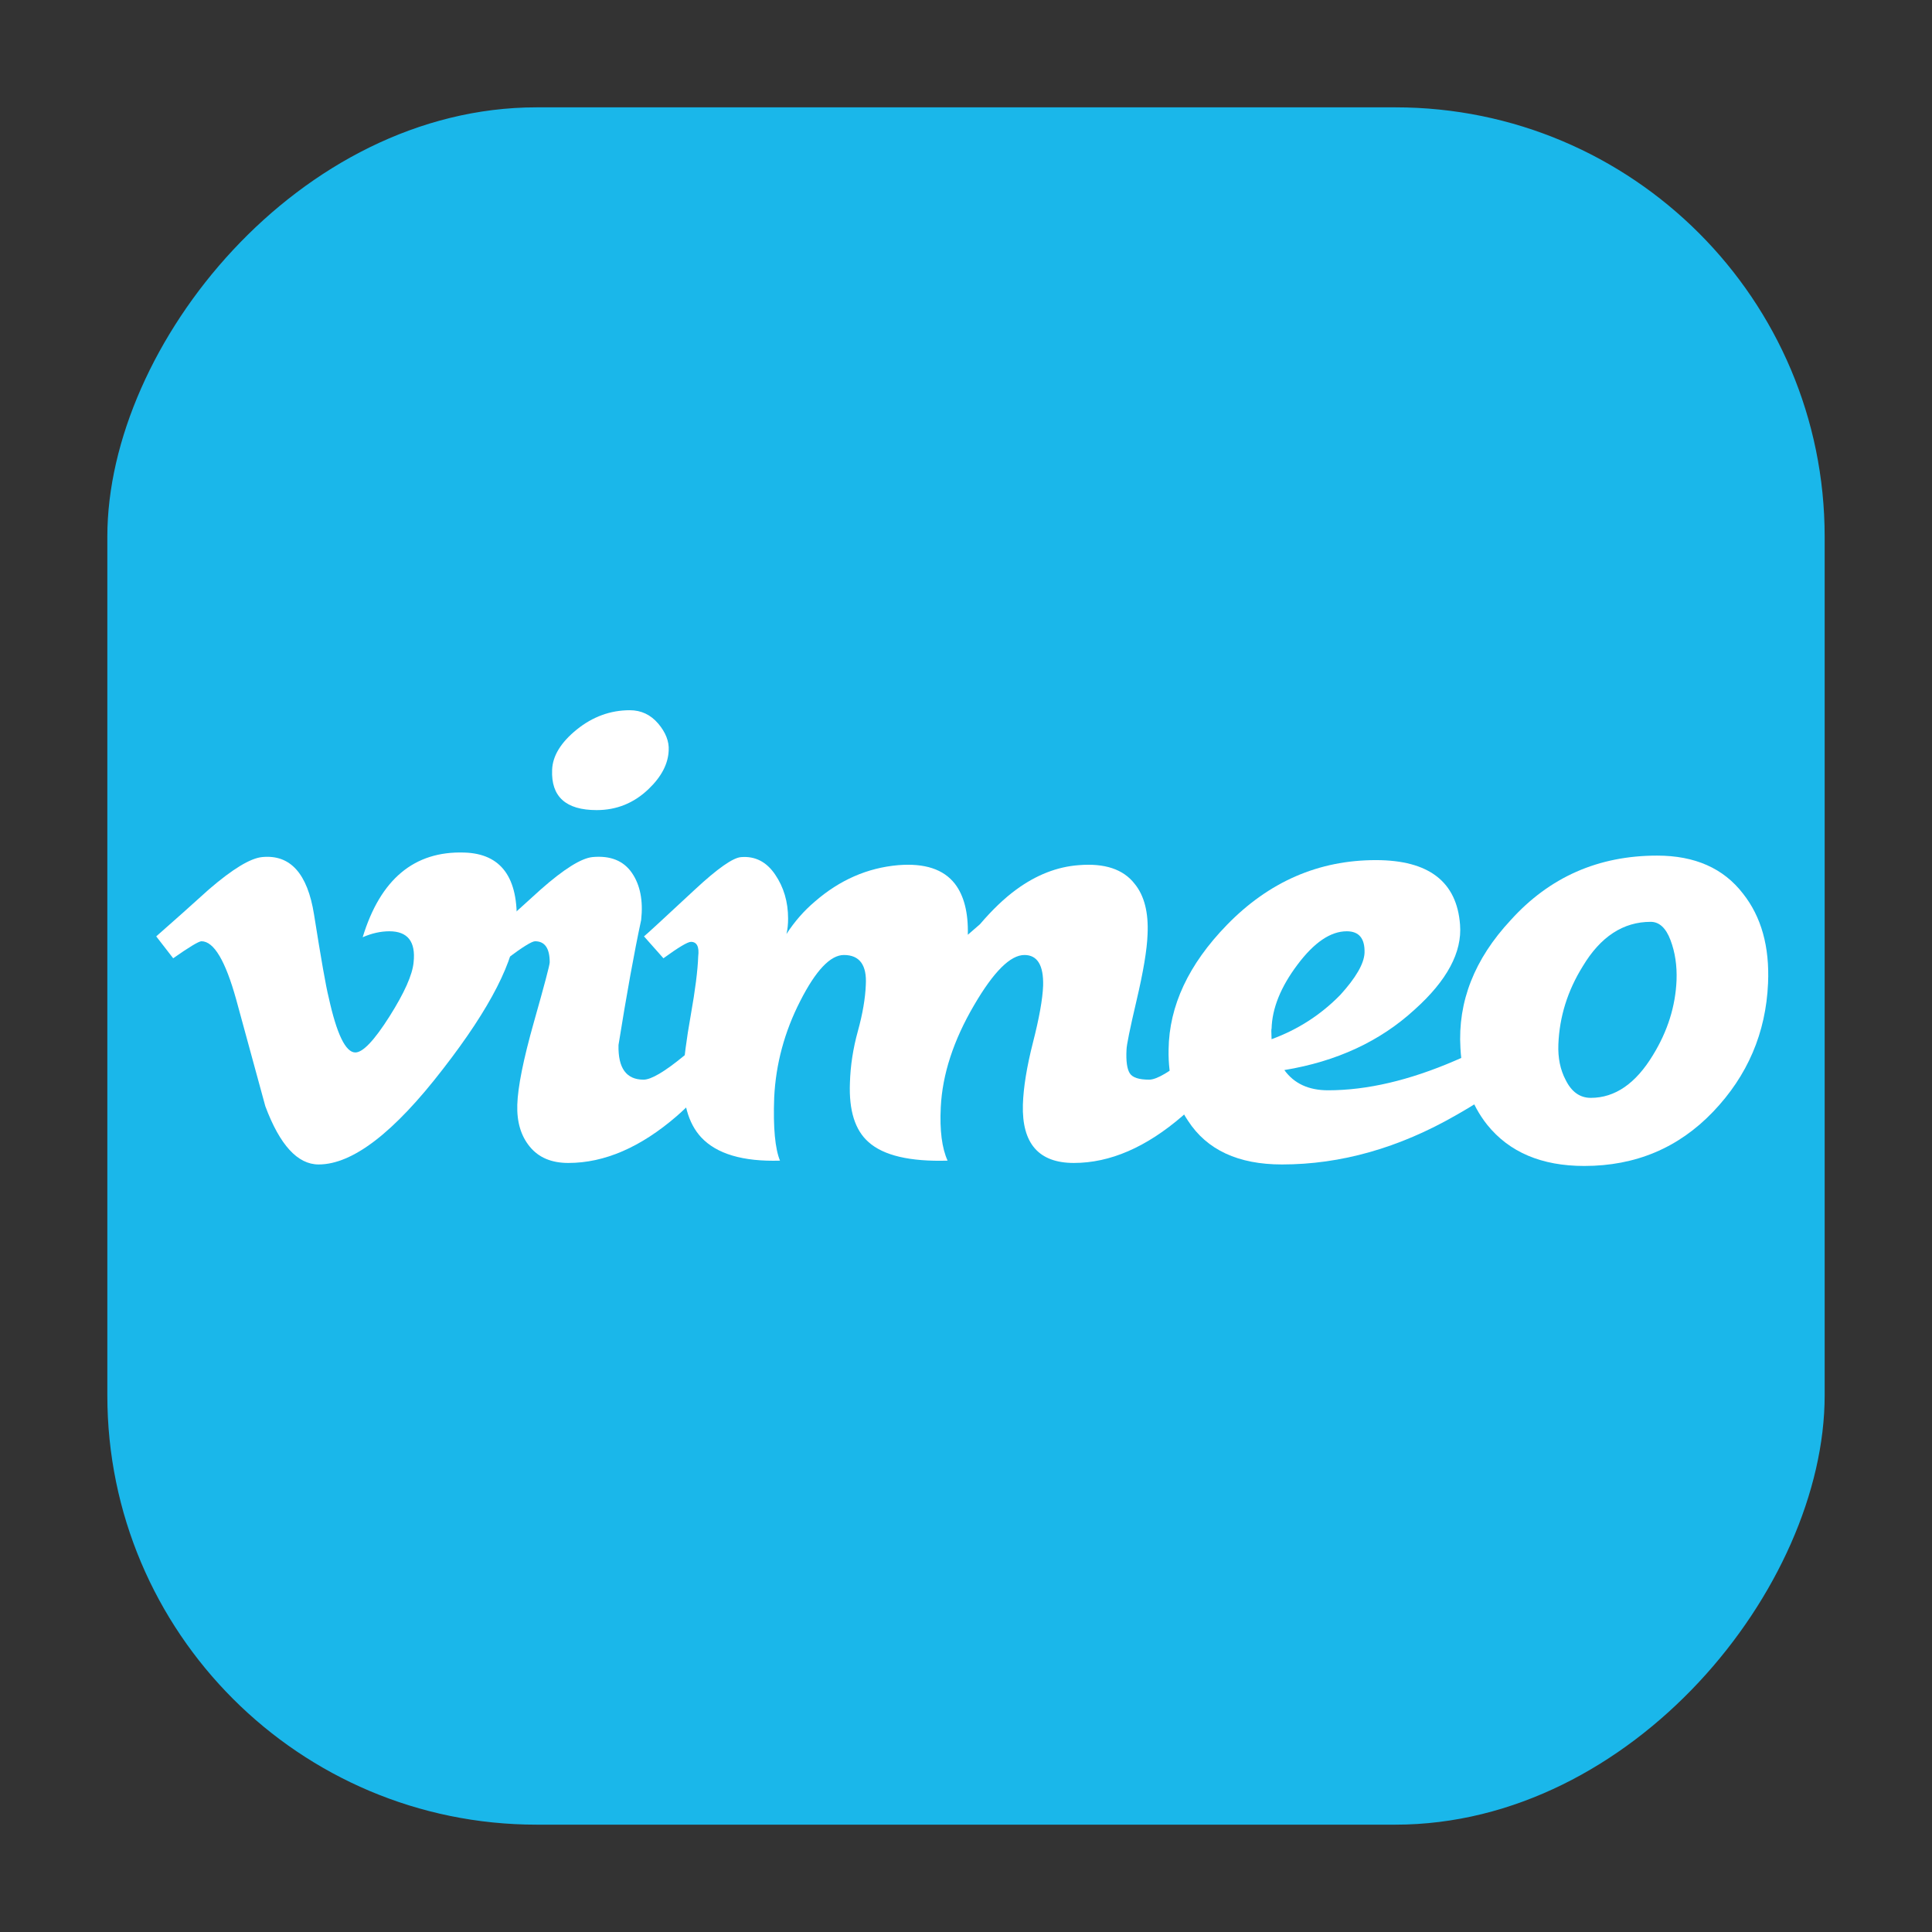
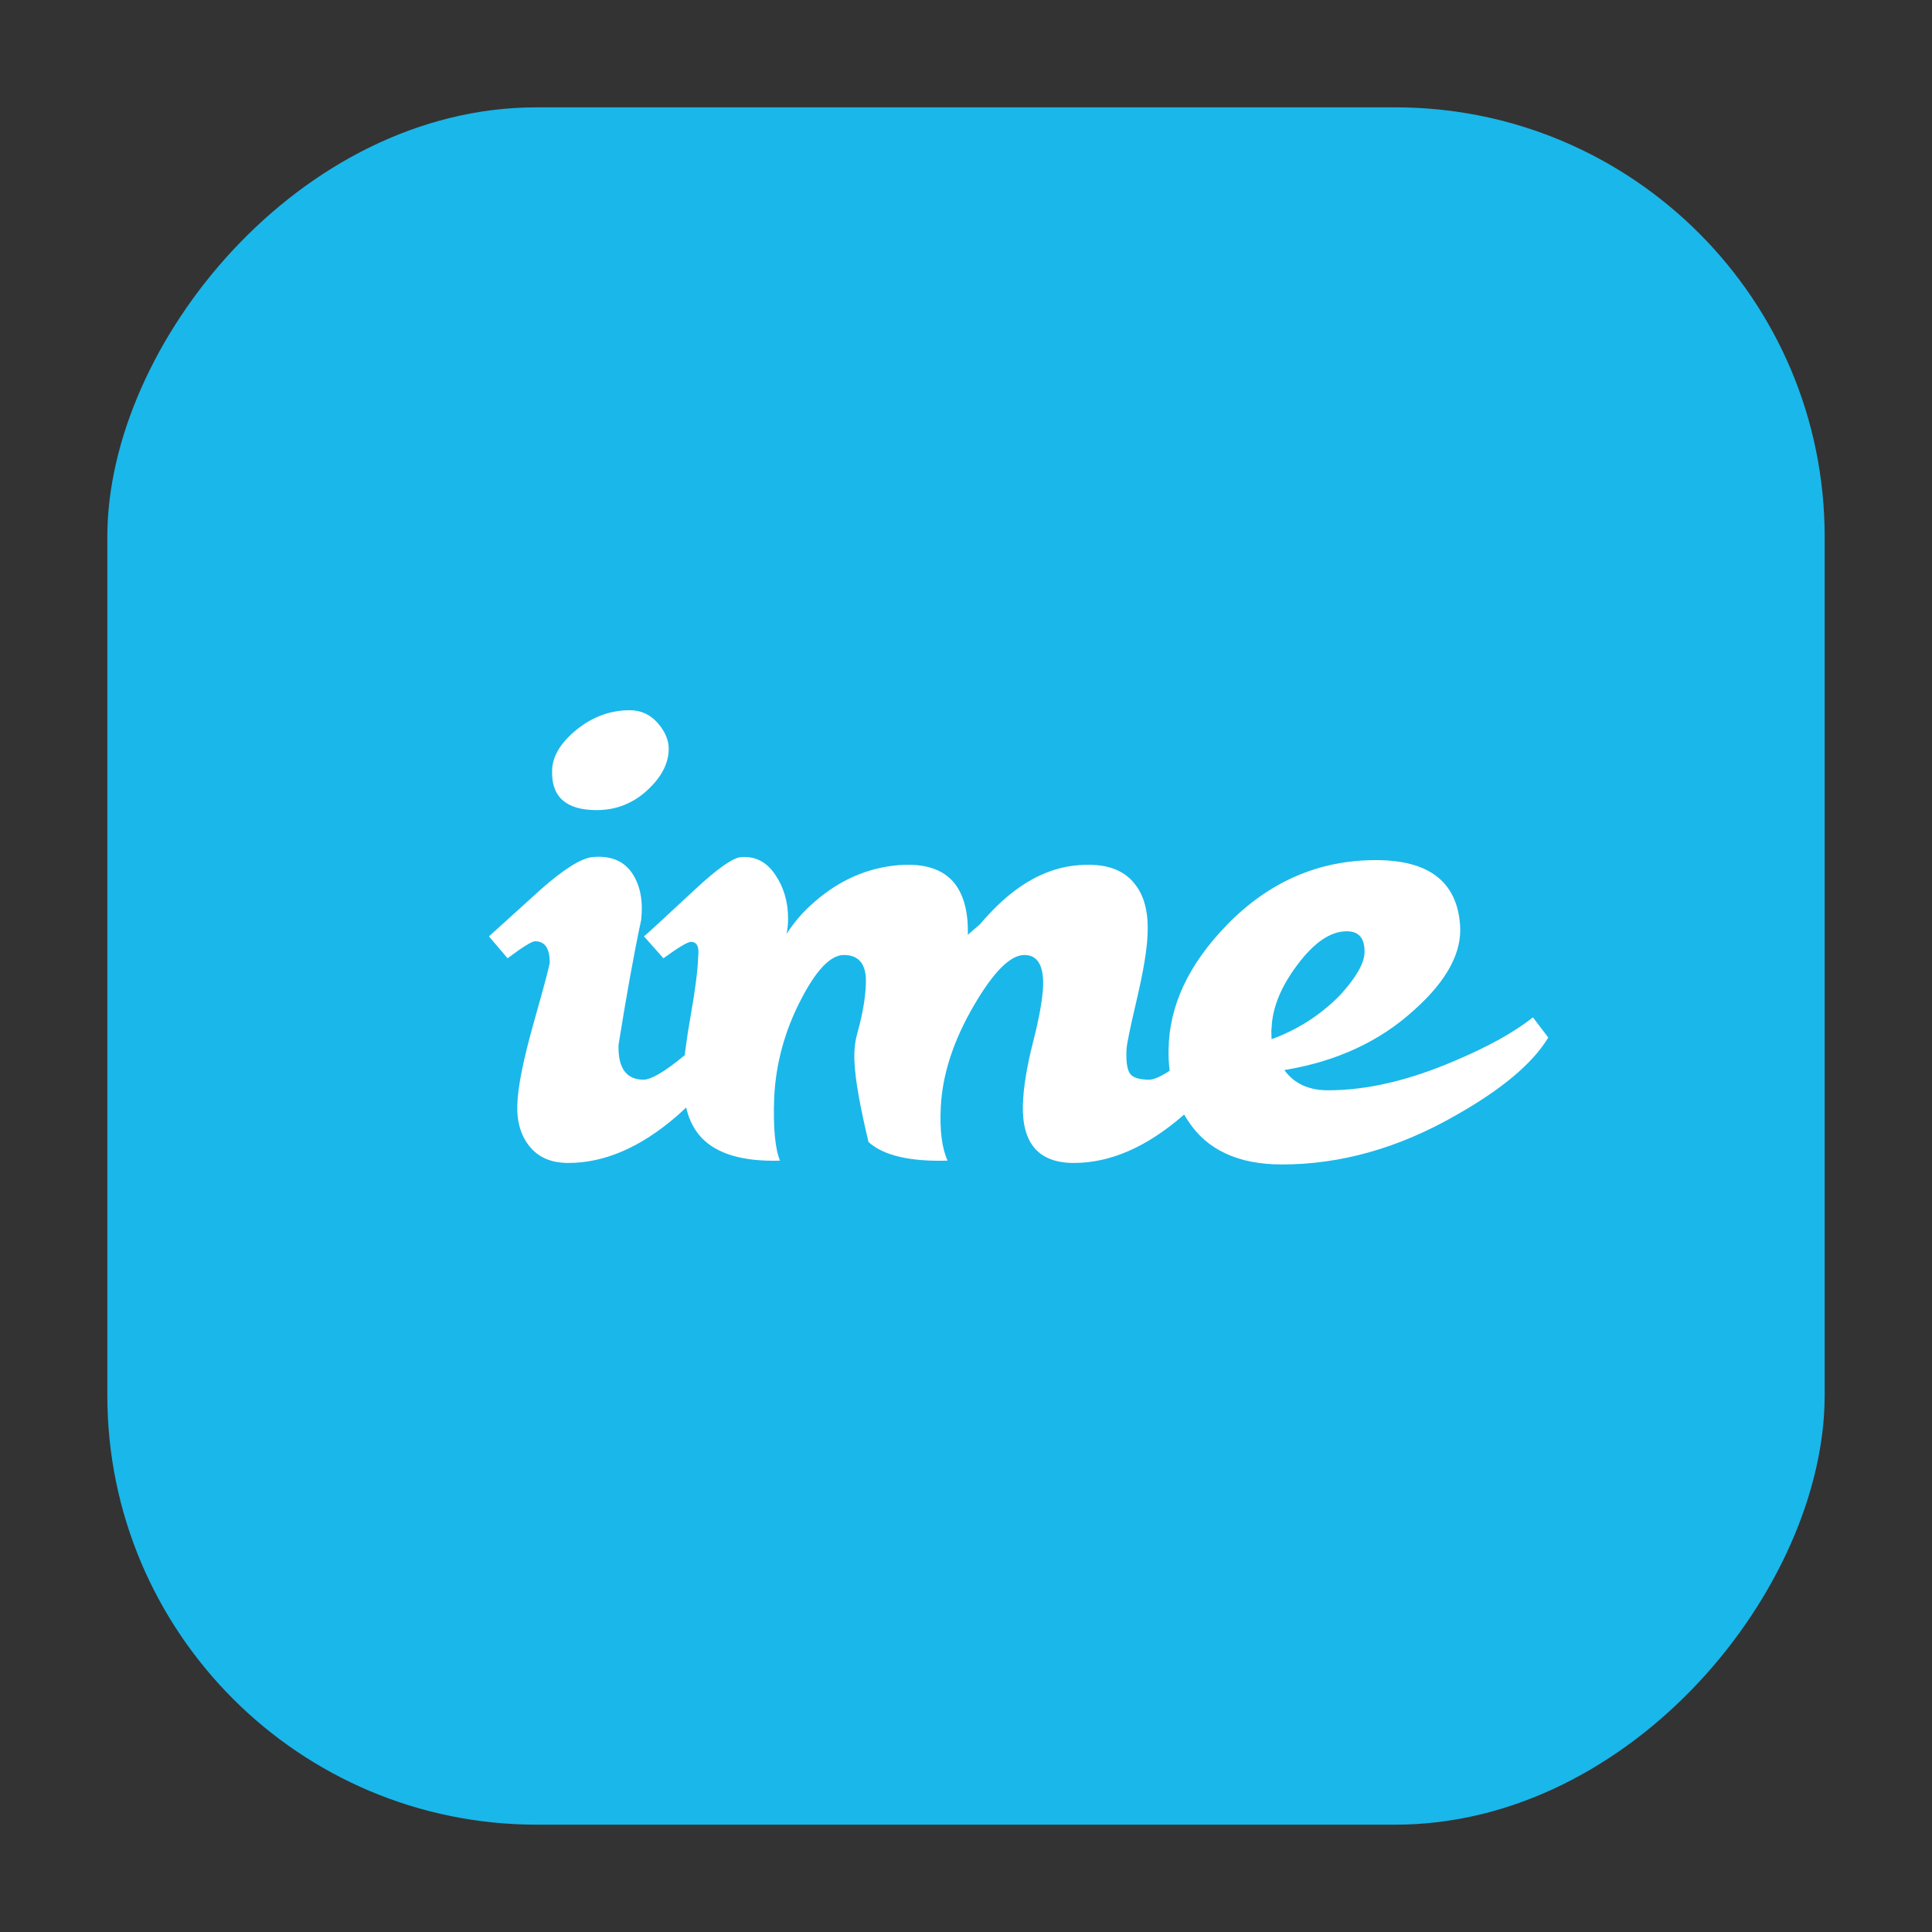
<svg xmlns="http://www.w3.org/2000/svg" xmlns:xlink="http://www.w3.org/1999/xlink" width="36px" height="36px" viewBox="0 0 36 36" version="1.1">
  <rect x="0" y="0" width="36" height="36" fill="#333333" stroke="none" />
  <title>vimeo_logo</title>
  <defs>
    <rect id="path-1" x="0" y="0" width="36" height="36" />
  </defs>
  <g id="页面-1" stroke="none" stroke-width="1" fill="none" fill-rule="evenodd">
    <g id="yt-saver广告页" transform="translate(-340, -1965)">
      <g id="vimeo_logo" transform="translate(340, 1965)">
        <mask id="mask-2" fill="white">
          <use xlink:href="#path-1" />
        </mask>
        <g id="蒙版" />
        <g mask="url(#mask-2)">
          <g transform="translate(2, 2)">
            <rect id="矩形" fill="#1AB7EA" fill-rule="nonzero" transform="translate(16, 16) scale(-1, 1) translate(-16, -16)" x="0" y="0" width="32" height="32" rx="8" />
            <g id="Vimeo_Logo" stroke-width="1" fill="none" fill-rule="evenodd" transform="translate(0.911, 11.234)">
-               <path d="M6.715,3.996 C6.685,4.65 6.228,5.546 5.345,6.683 C4.431,7.87 3.659,8.464 3.026,8.464 C2.635,8.464 2.303,8.103 2.033,7.379 C1.852,6.716 1.671,6.053 1.49,5.39 C1.289,4.667 1.074,4.305 0.843,4.305 C0.793,4.305 0.617,4.411 0.316,4.622 L1.00898887e-15,4.214 C0.331,3.923 0.658,3.632 0.98,3.34 C1.423,2.958 1.754,2.757 1.976,2.736 C2.499,2.686 2.82,3.044 2.941,3.809 C3.072,4.635 3.162,5.148 3.213,5.349 C3.363,6.034 3.529,6.377 3.71,6.377 C3.851,6.377 4.062,6.154 4.344,5.71 C4.625,5.266 4.776,4.927 4.796,4.695 C4.837,4.312 4.686,4.119 4.344,4.119 C4.183,4.119 4.017,4.156 3.847,4.23 C4.177,3.148 4.808,2.622 5.739,2.652 C6.429,2.672 6.755,3.12 6.715,3.996" id="path4" fill="#FFFFFF" fill-rule="nonzero" />
              <path d="M9.549,0.75 C9.539,1.001 9.413,1.241 9.172,1.471 C8.9,1.731 8.578,1.861 8.207,1.861 C7.633,1.861 7.356,1.611 7.377,1.111 C7.386,0.851 7.54,0.6 7.836,0.36 C8.133,0.121 8.462,0 8.825,0 C9.036,0 9.212,0.083 9.353,0.248 C9.493,0.413 9.559,0.581 9.549,0.75 L9.549,0.75 Z M10.862,6.115 C10.58,6.647 10.193,7.13 9.7,7.562 C9.026,8.145 8.353,8.436 7.679,8.436 C7.366,8.436 7.128,8.336 6.962,8.134 C6.796,7.933 6.718,7.673 6.728,7.351 C6.738,7.019 6.841,6.507 7.037,5.813 C7.233,5.12 7.332,4.748 7.332,4.697 C7.332,4.436 7.241,4.305 7.06,4.305 C7,4.305 6.828,4.411 6.547,4.622 L6.2,4.214 C6.522,3.923 6.844,3.632 7.165,3.34 C7.598,2.958 7.92,2.757 8.131,2.736 C8.463,2.706 8.707,2.804 8.863,3.03 C9.018,3.255 9.076,3.548 9.036,3.909 C8.905,4.52 8.765,5.296 8.614,6.238 C8.604,6.669 8.759,6.884 9.081,6.884 C9.222,6.884 9.474,6.736 9.836,6.438 C10.138,6.19 10.384,5.957 10.575,5.738 L10.862,6.115" id="path6" fill="#FFFFFF" fill-rule="nonzero" />
-               <path d="M20.282,6.115 C20.001,6.647 19.614,7.13 19.121,7.562 C18.447,8.144 17.773,8.436 17.099,8.436 C16.445,8.436 16.129,8.074 16.149,7.35 C16.159,7.028 16.222,6.642 16.337,6.19 C16.453,5.737 16.516,5.386 16.526,5.134 C16.536,4.753 16.42,4.561 16.178,4.561 C15.915,4.561 15.603,4.873 15.239,5.497 C14.856,6.151 14.649,6.784 14.619,7.397 C14.597,7.83 14.641,8.162 14.746,8.393 C14.044,8.413 13.552,8.298 13.272,8.046 C13.021,7.825 12.906,7.458 12.926,6.945 C12.935,6.623 12.985,6.301 13.074,5.98 C13.163,5.658 13.212,5.371 13.222,5.12 C13.244,4.748 13.106,4.561 12.814,4.561 C12.562,4.561 12.29,4.848 11.999,5.421 C11.706,5.994 11.545,6.593 11.515,7.216 C11.494,7.78 11.532,8.172 11.623,8.393 C10.933,8.413 10.442,8.268 10.153,7.957 C9.912,7.696 9.802,7.3 9.822,6.768 C9.831,6.508 9.878,6.144 9.961,5.678 C10.044,5.212 10.09,4.848 10.099,4.587 C10.121,4.407 10.074,4.316 9.964,4.316 C9.903,4.316 9.732,4.418 9.451,4.622 L9.089,4.214 C9.139,4.175 9.455,3.883 10.039,3.34 C10.461,2.948 10.748,2.747 10.899,2.737 C11.16,2.716 11.371,2.824 11.532,3.061 C11.693,3.297 11.774,3.571 11.774,3.883 C11.774,3.983 11.765,4.079 11.744,4.17 C11.894,3.938 12.07,3.737 12.272,3.566 C12.734,3.164 13.252,2.937 13.825,2.887 C14.318,2.847 14.67,2.962 14.882,3.234 C15.052,3.455 15.133,3.772 15.123,4.184 C15.193,4.124 15.269,4.059 15.349,3.988 C15.58,3.717 15.807,3.501 16.028,3.34 C16.4,3.068 16.788,2.917 17.189,2.887 C17.672,2.847 18.019,2.962 18.23,3.233 C18.411,3.453 18.492,3.769 18.472,4.179 C18.462,4.46 18.394,4.868 18.268,5.404 C18.142,5.94 18.08,6.248 18.08,6.328 C18.069,6.539 18.09,6.684 18.14,6.764 C18.19,6.844 18.31,6.884 18.502,6.884 C18.643,6.884 18.894,6.736 19.256,6.438 C19.557,6.19 19.804,5.957 19.996,5.738 L20.282,6.115" id="path8" fill="#FFFFFF" fill-rule="nonzero" />
+               <path d="M20.282,6.115 C20.001,6.647 19.614,7.13 19.121,7.562 C18.447,8.144 17.773,8.436 17.099,8.436 C16.445,8.436 16.129,8.074 16.149,7.35 C16.159,7.028 16.222,6.642 16.337,6.19 C16.453,5.737 16.516,5.386 16.526,5.134 C16.536,4.753 16.42,4.561 16.178,4.561 C15.915,4.561 15.603,4.873 15.239,5.497 C14.856,6.151 14.649,6.784 14.619,7.397 C14.597,7.83 14.641,8.162 14.746,8.393 C14.044,8.413 13.552,8.298 13.272,8.046 C12.935,6.623 12.985,6.301 13.074,5.98 C13.163,5.658 13.212,5.371 13.222,5.12 C13.244,4.748 13.106,4.561 12.814,4.561 C12.562,4.561 12.29,4.848 11.999,5.421 C11.706,5.994 11.545,6.593 11.515,7.216 C11.494,7.78 11.532,8.172 11.623,8.393 C10.933,8.413 10.442,8.268 10.153,7.957 C9.912,7.696 9.802,7.3 9.822,6.768 C9.831,6.508 9.878,6.144 9.961,5.678 C10.044,5.212 10.09,4.848 10.099,4.587 C10.121,4.407 10.074,4.316 9.964,4.316 C9.903,4.316 9.732,4.418 9.451,4.622 L9.089,4.214 C9.139,4.175 9.455,3.883 10.039,3.34 C10.461,2.948 10.748,2.747 10.899,2.737 C11.16,2.716 11.371,2.824 11.532,3.061 C11.693,3.297 11.774,3.571 11.774,3.883 C11.774,3.983 11.765,4.079 11.744,4.17 C11.894,3.938 12.07,3.737 12.272,3.566 C12.734,3.164 13.252,2.937 13.825,2.887 C14.318,2.847 14.67,2.962 14.882,3.234 C15.052,3.455 15.133,3.772 15.123,4.184 C15.193,4.124 15.269,4.059 15.349,3.988 C15.58,3.717 15.807,3.501 16.028,3.34 C16.4,3.068 16.788,2.917 17.189,2.887 C17.672,2.847 18.019,2.962 18.23,3.233 C18.411,3.453 18.492,3.769 18.472,4.179 C18.462,4.46 18.394,4.868 18.268,5.404 C18.142,5.94 18.08,6.248 18.08,6.328 C18.069,6.539 18.09,6.684 18.14,6.764 C18.19,6.844 18.31,6.884 18.502,6.884 C18.643,6.884 18.894,6.736 19.256,6.438 C19.557,6.19 19.804,5.957 19.996,5.738 L20.282,6.115" id="path8" fill="#FFFFFF" fill-rule="nonzero" />
              <path d="M22.515,4.524 C22.524,4.254 22.414,4.119 22.184,4.119 C21.882,4.119 21.576,4.327 21.265,4.742 C20.953,5.157 20.793,5.555 20.783,5.935 C20.777,5.935 20.777,6 20.783,6.13 C21.275,5.95 21.701,5.675 22.063,5.305 C22.354,4.985 22.505,4.724 22.515,4.524 L22.515,4.524 Z M25.939,6.099 C25.648,6.582 25.074,7.063 24.22,7.546 C23.154,8.158 22.072,8.464 20.976,8.464 C20.162,8.464 19.578,8.193 19.226,7.65 C18.975,7.278 18.854,6.835 18.864,6.323 C18.874,5.508 19.237,4.734 19.951,4 C20.735,3.195 21.66,2.793 22.726,2.793 C23.712,2.793 24.235,3.195 24.295,3.997 C24.335,4.508 24.054,5.035 23.45,5.577 C22.806,6.169 21.996,6.545 21.021,6.705 C21.202,6.956 21.473,7.082 21.836,7.082 C22.56,7.082 23.349,6.898 24.204,6.529 C24.818,6.27 25.301,6.002 25.653,5.723 L25.939,6.099" id="path10" fill="#FFFFFF" fill-rule="nonzero" />
-               <path d="M28.329,5.031 C28.339,4.759 28.302,4.51 28.216,4.283 C28.131,4.057 28.007,3.943 27.847,3.943 C27.334,3.943 26.911,4.22 26.58,4.774 C26.298,5.228 26.147,5.712 26.127,6.225 C26.117,6.477 26.162,6.699 26.263,6.89 C26.373,7.112 26.529,7.223 26.731,7.223 C27.183,7.223 27.57,6.956 27.892,6.422 C28.164,5.978 28.309,5.515 28.329,5.031 L28.329,5.031 Z M30.034,5.088 C29.994,6.012 29.652,6.811 29.009,7.483 C28.365,8.156 27.565,8.492 26.61,8.492 C25.815,8.492 25.212,8.236 24.8,7.724 C24.498,7.343 24.332,6.866 24.302,6.294 C24.251,5.43 24.563,4.637 25.237,3.913 C25.961,3.11 26.871,2.709 27.967,2.709 C28.671,2.709 29.204,2.945 29.567,3.417 C29.909,3.849 30.064,4.406 30.034,5.088" id="path12" fill="#FFFFFF" fill-rule="nonzero" />
            </g>
          </g>
        </g>
      </g>
    </g>
  </g>
</svg>